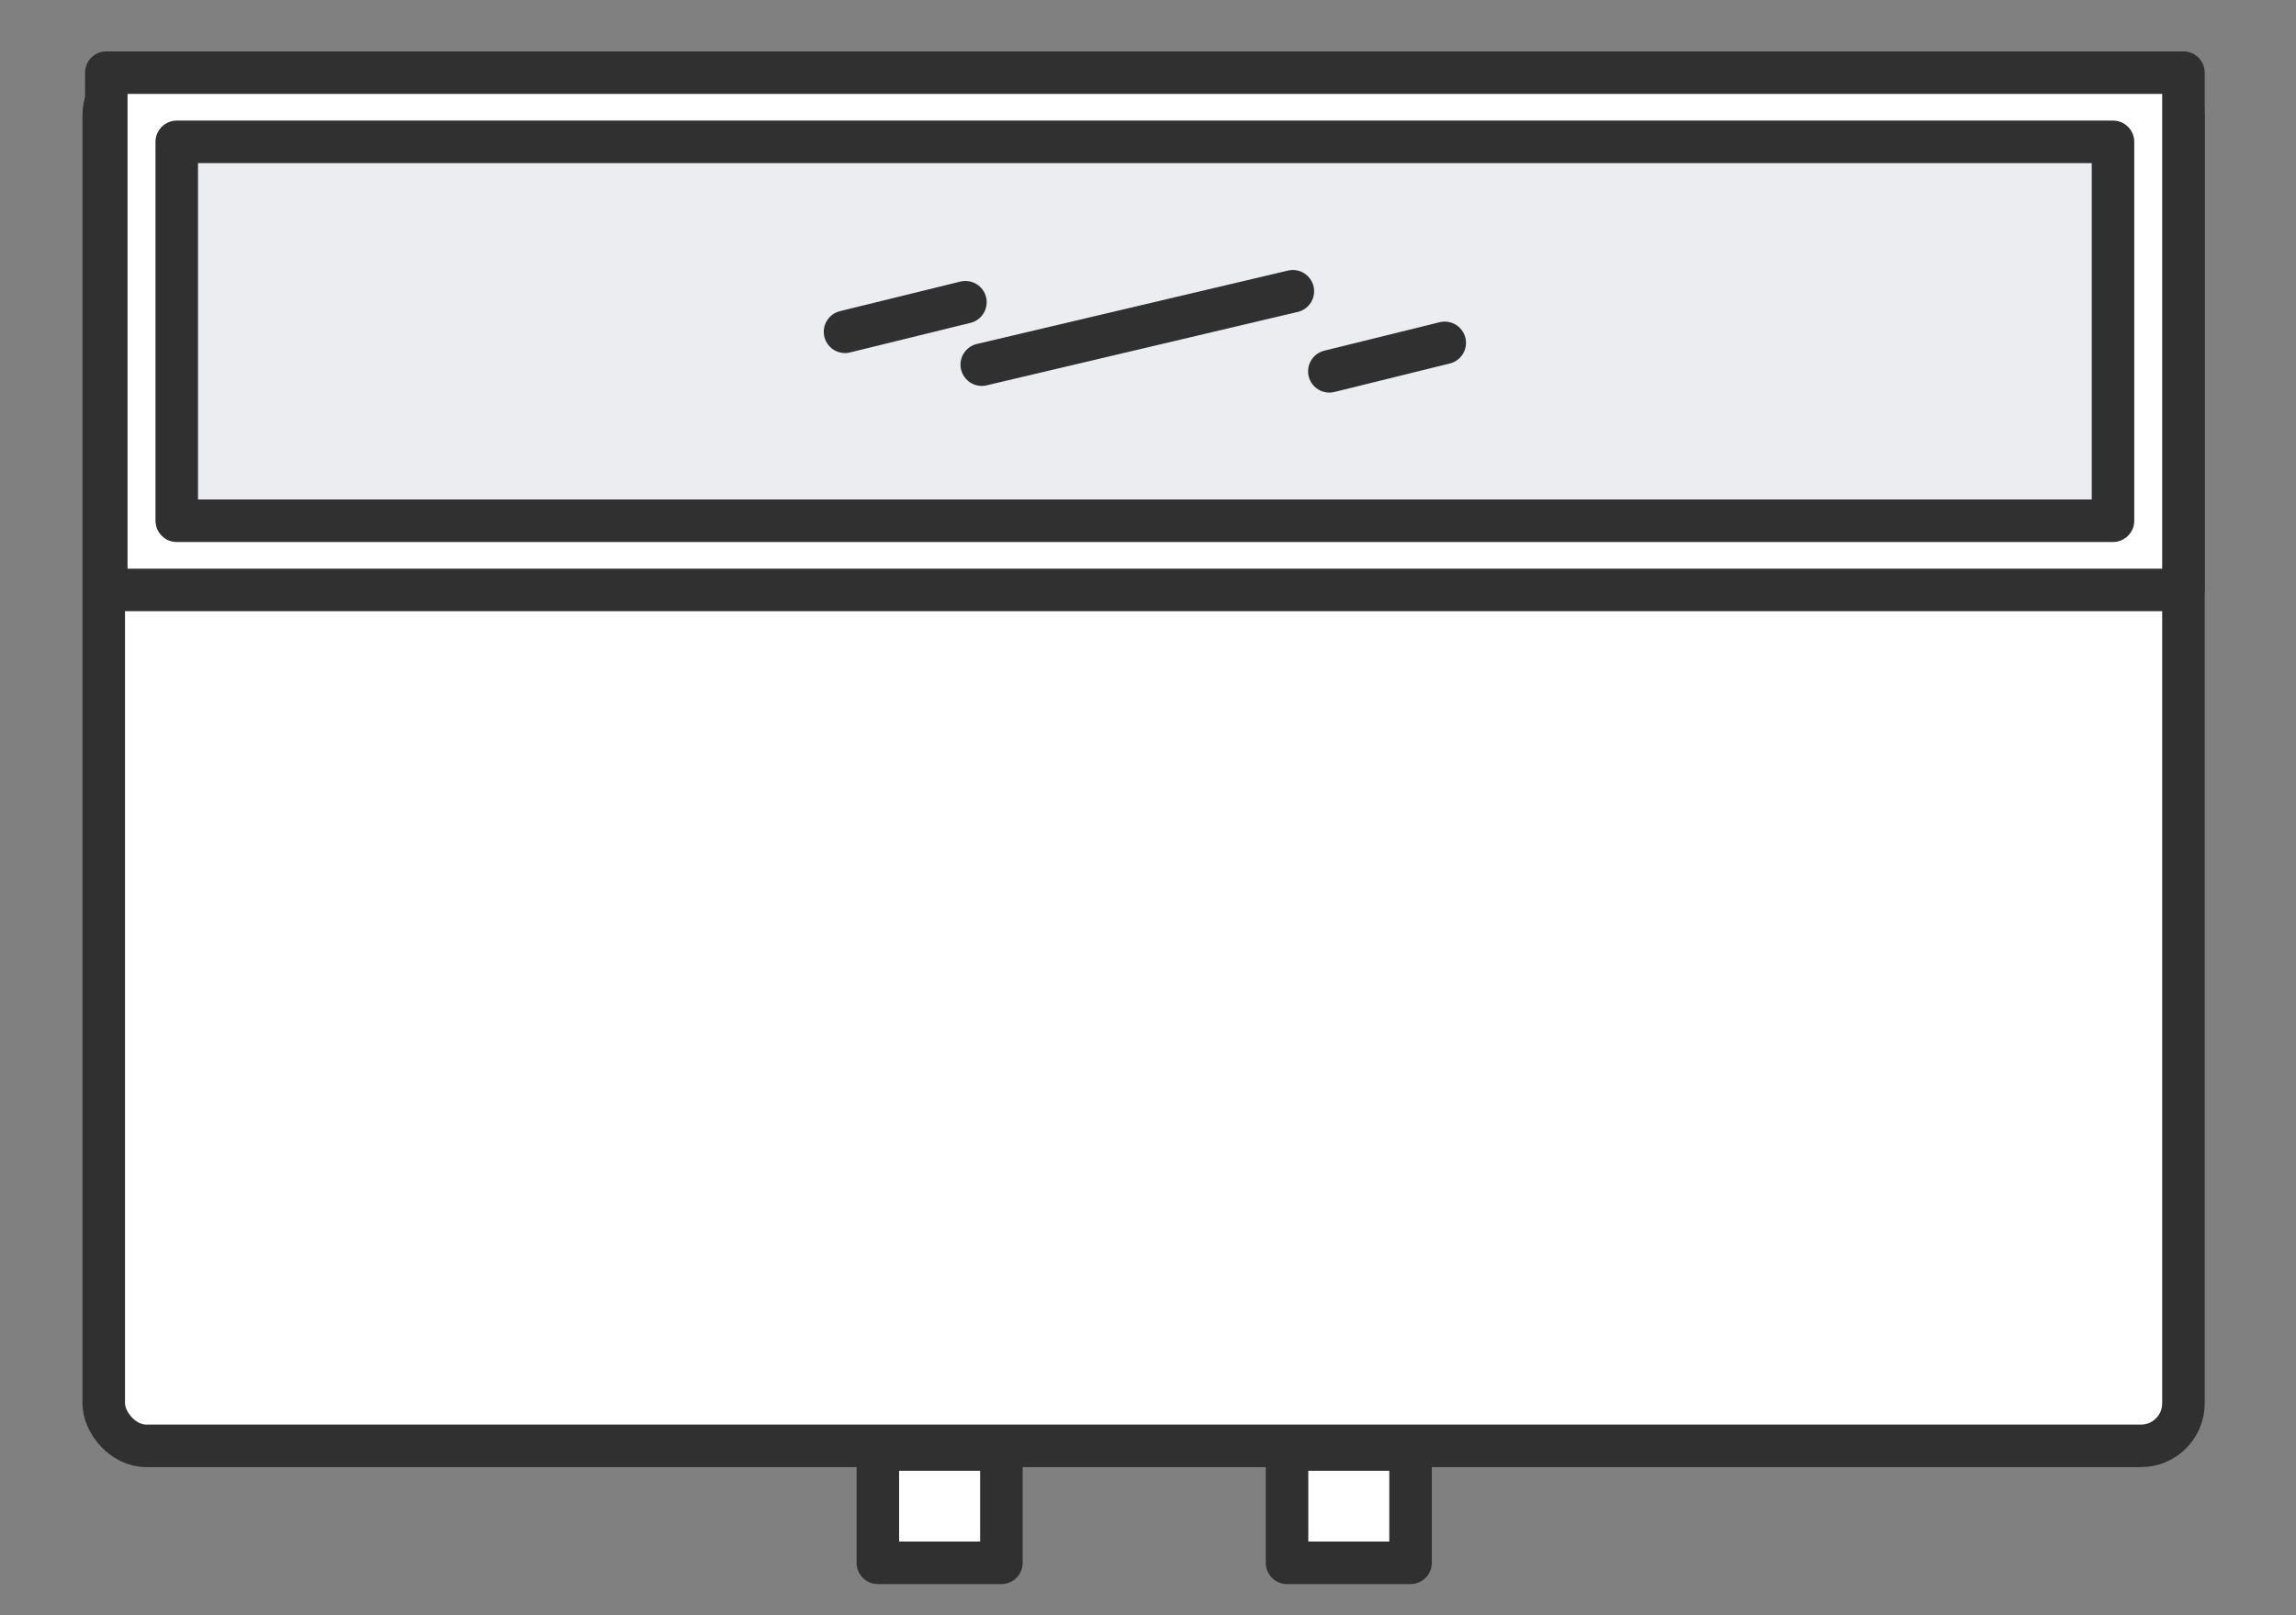
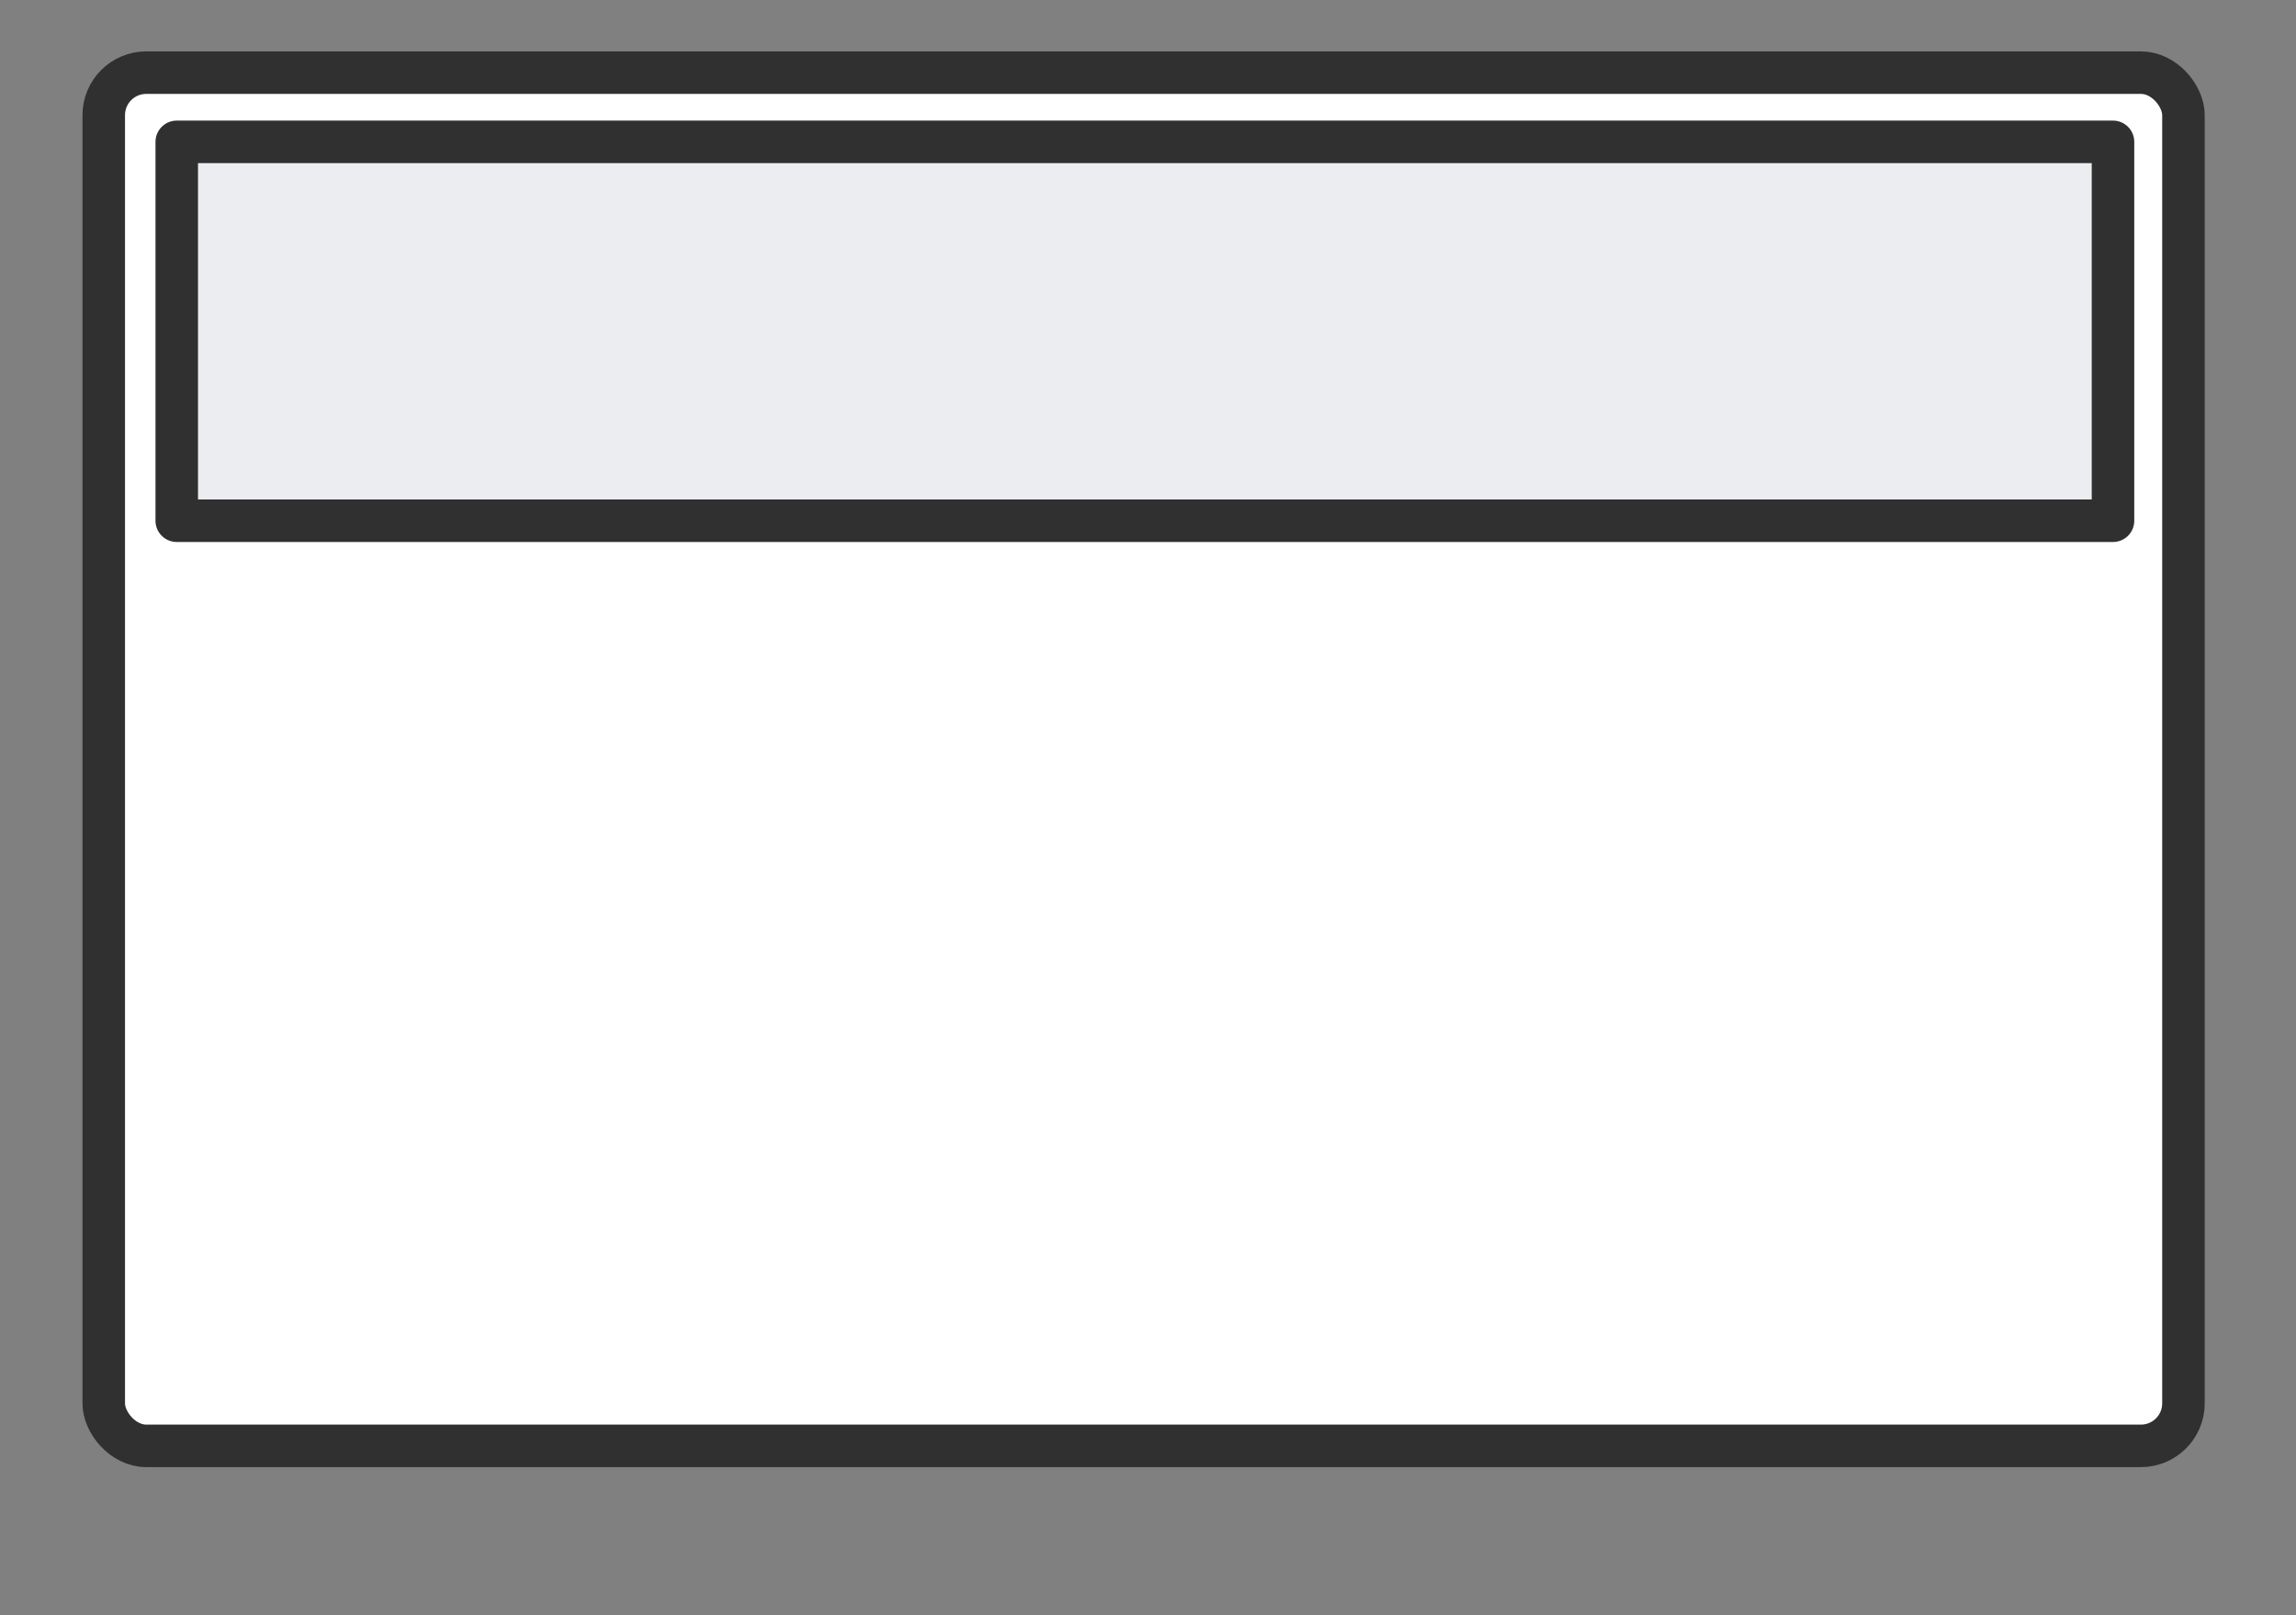
<svg xmlns="http://www.w3.org/2000/svg" width="54" height="38" viewBox="0 0 54 38" fill="none">
  <rect x="0" y="0" width="54" height="38" fill="#808080" stroke="none" />
  <rect x="2.44" y="1.709" width="48.913" height="32.306" rx="1" fill="white" stroke="#303030" />
-   <path d="M51.353 1.709H2.5V13.879H51.353V1.709Z" fill="white" stroke="#303030" stroke-miterlimit="10" stroke-linecap="round" stroke-linejoin="round" />
  <path d="M49.696 3.337H4.157V12.251H49.696V3.337Z" fill="#ECEDF1" stroke="#303030" stroke-miterlimit="10" stroke-linecap="round" stroke-linejoin="round" />
-   <path d="M19.874 7.806L22.706 7.11M23.09 8.579L30.407 6.852M31.265 8.736L33.979 8.066" stroke="#303030" stroke-linecap="round" />
-   <path d="M33.175 34.102H30.27V36.767H33.175V34.102Z" fill="white" stroke="#303030" stroke-miterlimit="10" stroke-linecap="round" stroke-linejoin="round" />
-   <path d="M23.552 34.102H20.646V36.767H23.552V34.102Z" fill="white" stroke="#303030" stroke-miterlimit="10" stroke-linecap="round" stroke-linejoin="round" />
</svg>